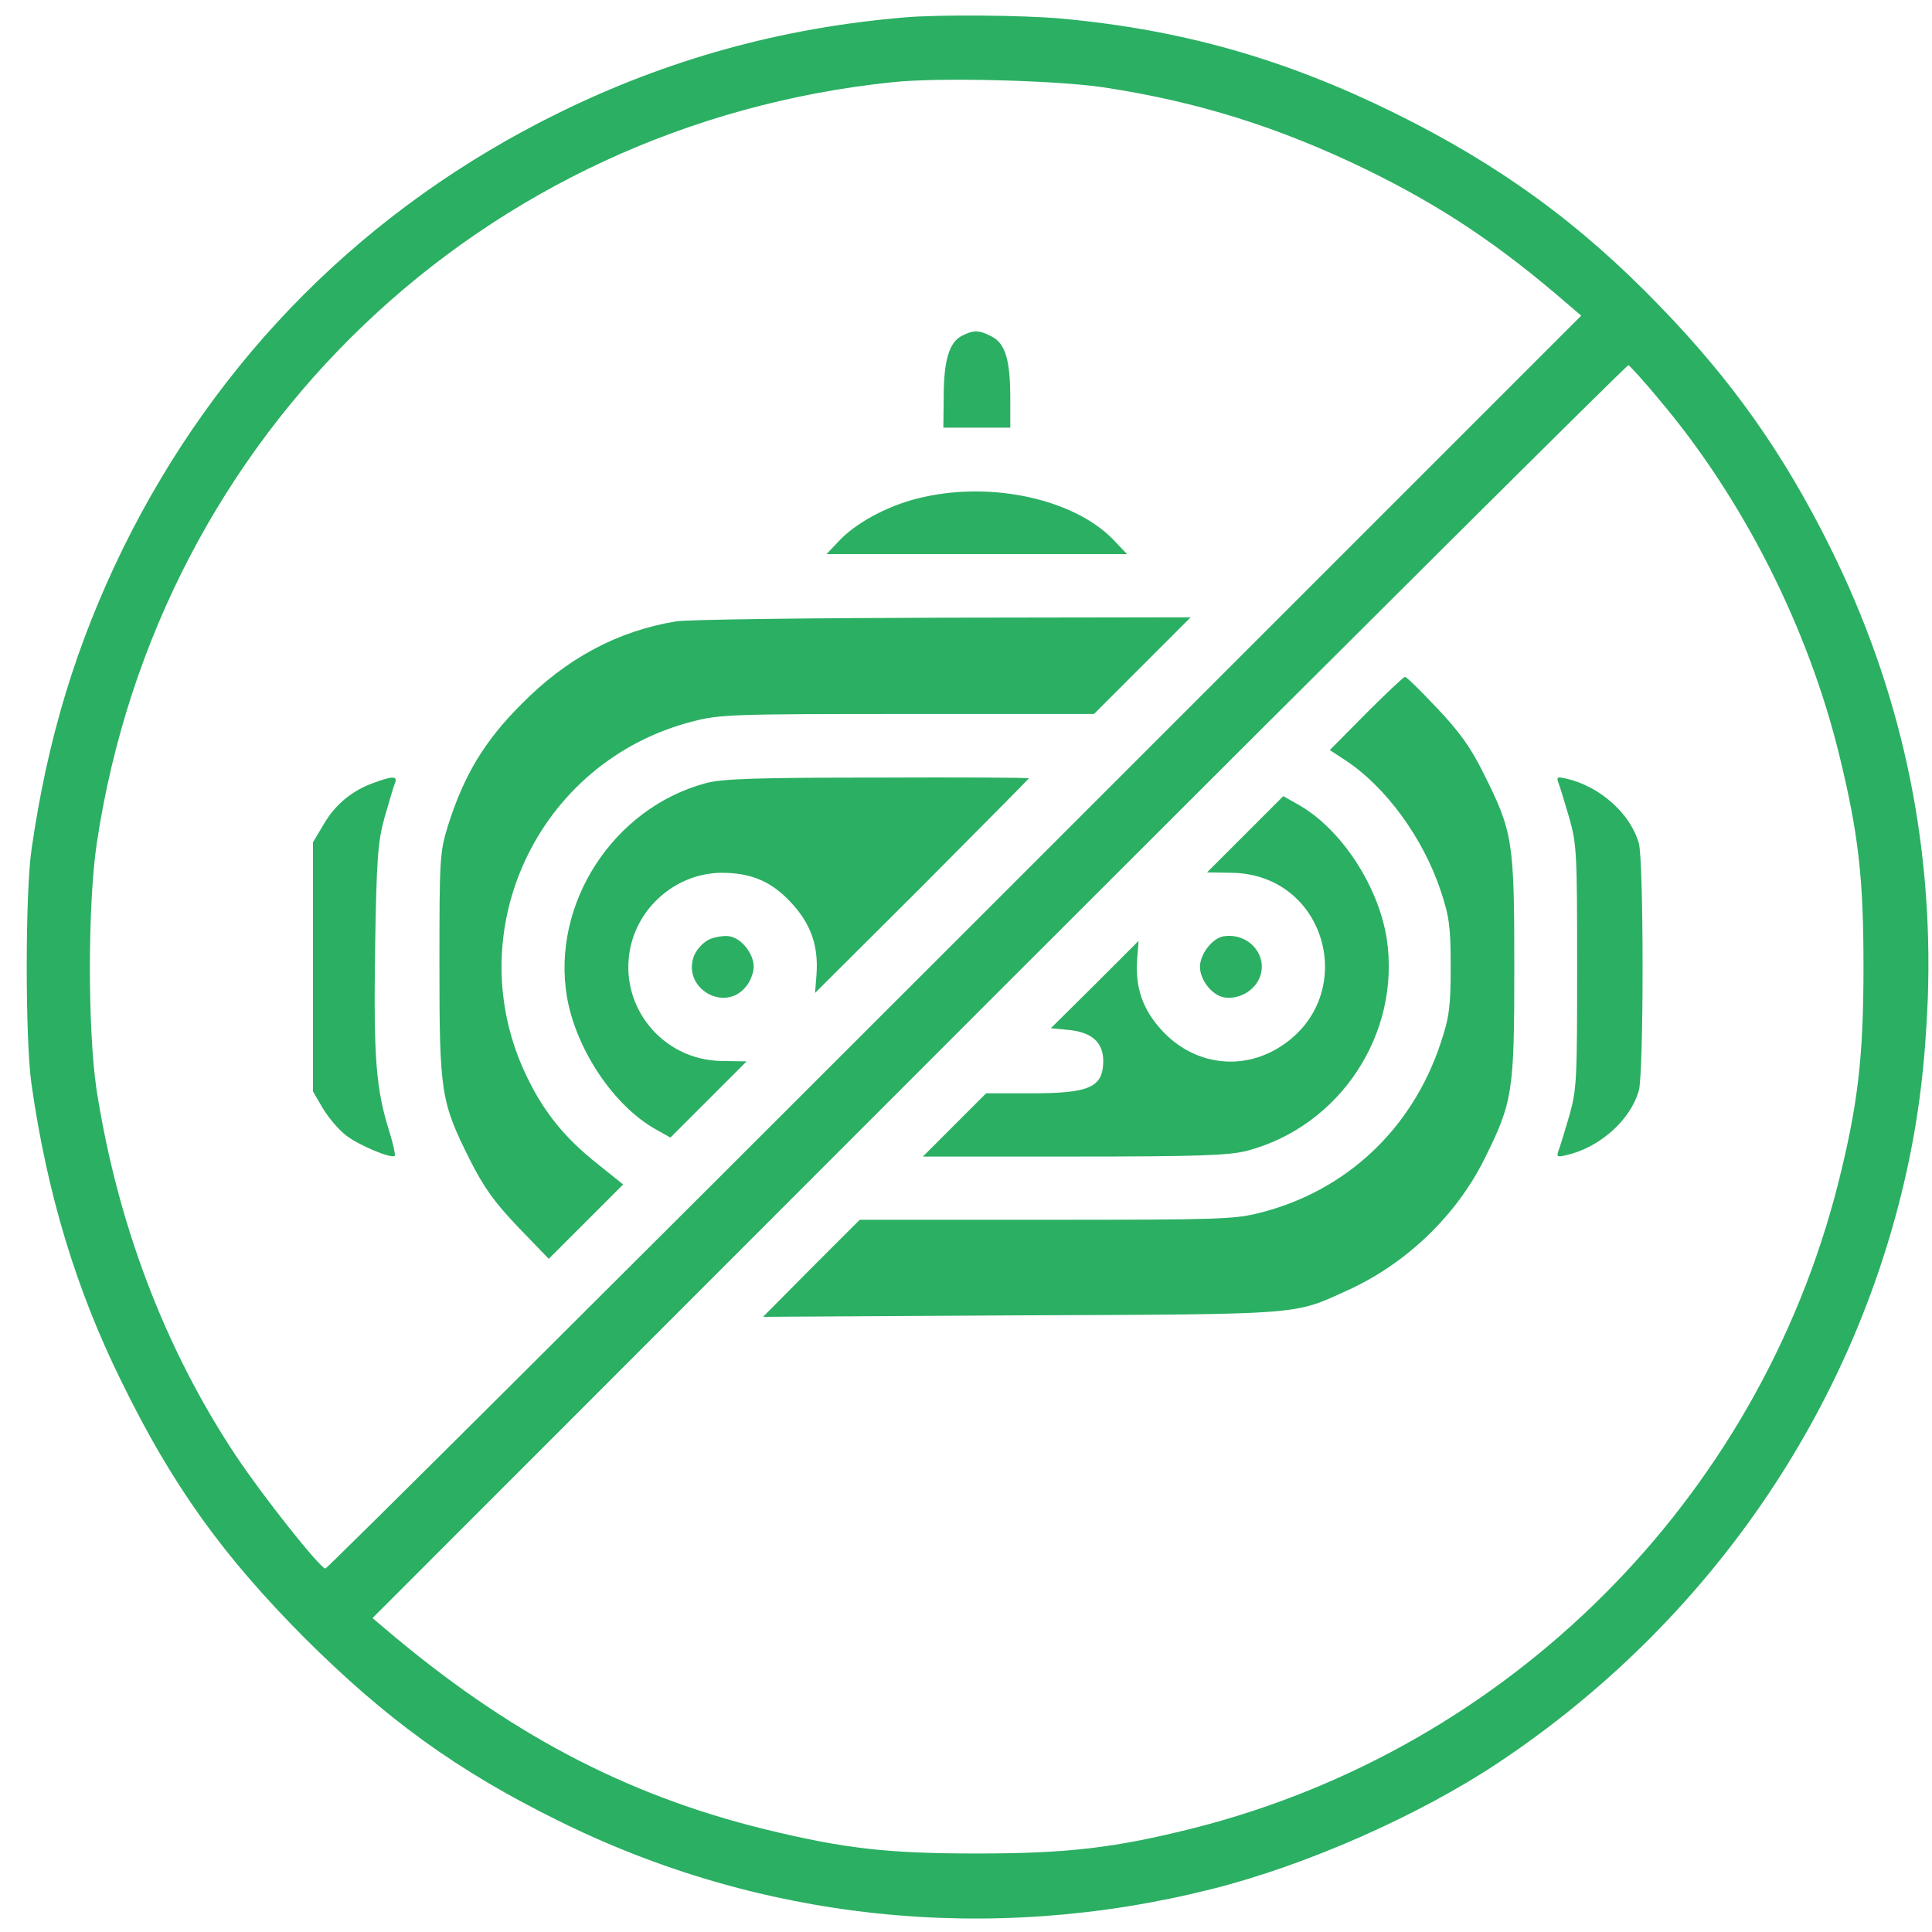
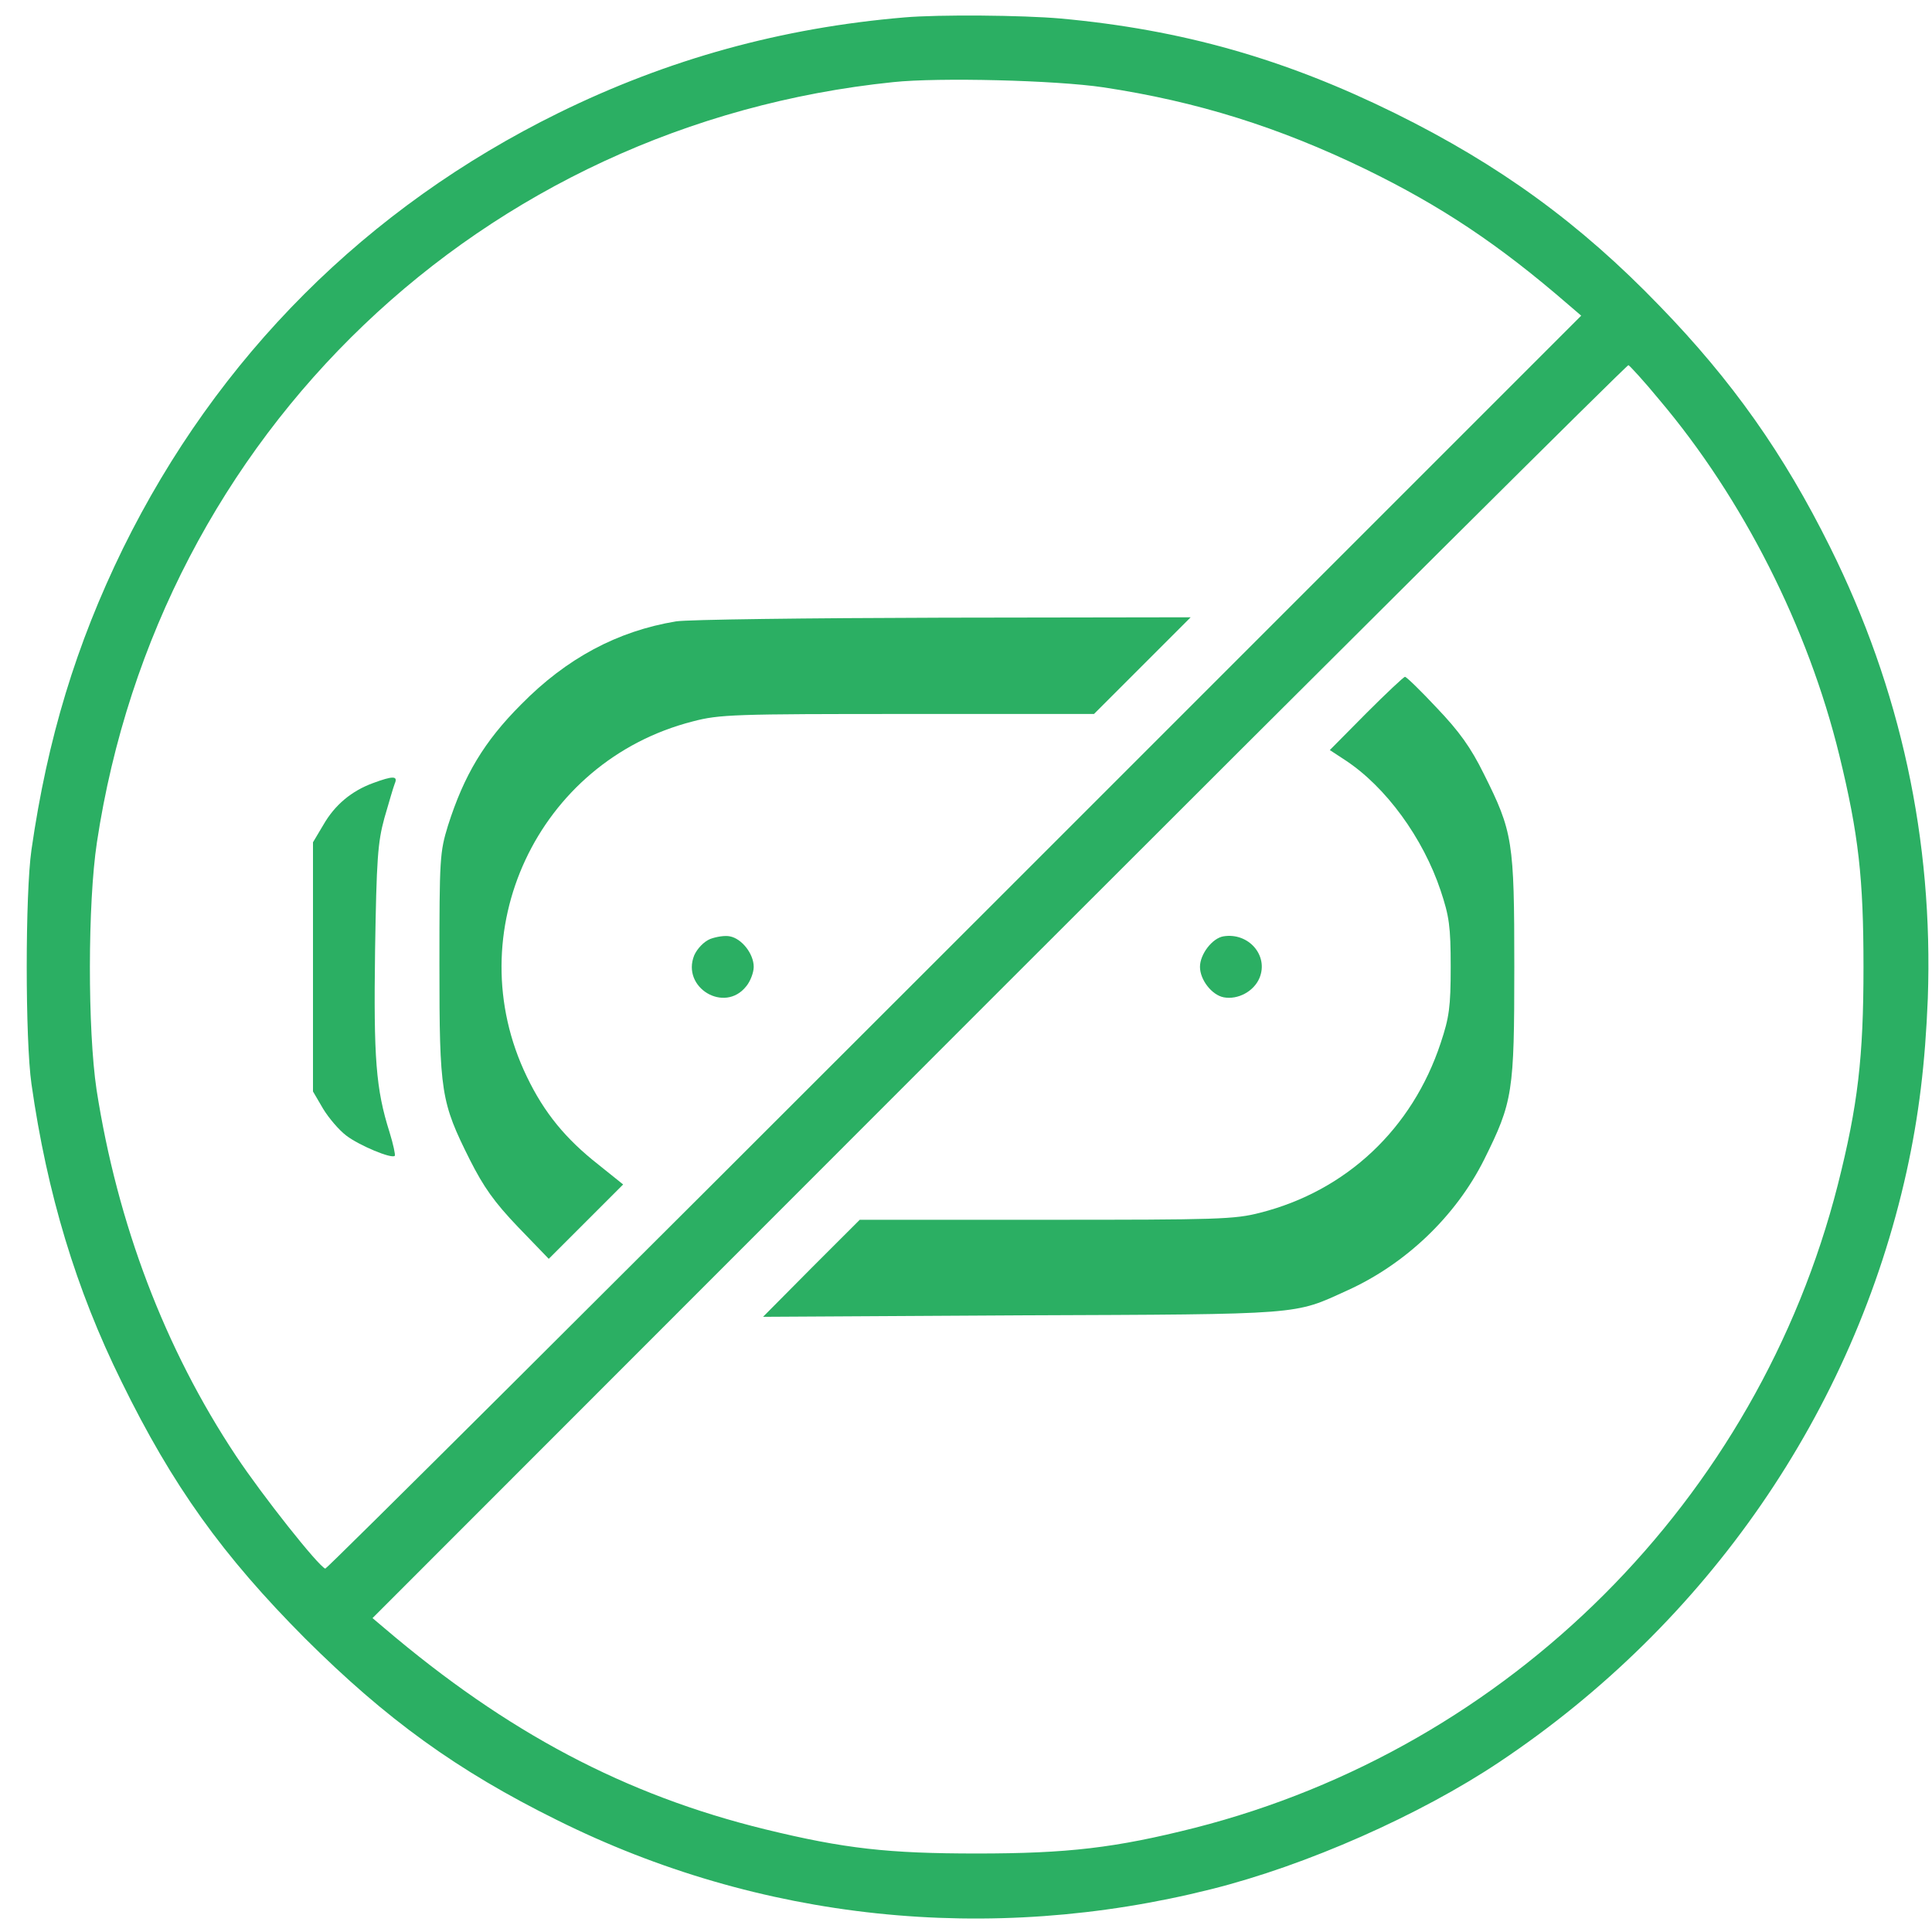
<svg xmlns="http://www.w3.org/2000/svg" width="65" height="65" viewBox="0 0 65 65" fill="none">
  <path d="M30.425 0.586C26.296 0.936 22.48 1.987 18.789 3.801C12.332 6.979 7.315 11.997 4.137 18.453C2.56 21.681 1.597 24.847 1.059 28.588C0.846 30.065 0.846 34.995 1.059 36.471C1.584 40.162 2.56 43.391 4.087 46.481C5.801 49.984 7.49 52.337 10.268 55.127C12.995 57.842 15.373 59.569 18.739 61.233C25.546 64.624 33.278 65.437 40.748 63.56C43.951 62.76 47.767 61.071 50.445 59.281C57.452 54.602 62.357 47.495 64.146 39.411C64.559 37.535 64.772 35.77 64.859 33.593C65.047 28.263 63.946 23.183 61.569 18.403C60.017 15.275 58.278 12.81 55.838 10.295C53.16 7.517 50.458 5.553 46.942 3.814C43.238 1.987 39.785 0.998 35.681 0.623C34.404 0.51 31.589 0.485 30.425 0.586ZM37.119 2.938C40.273 3.413 43.025 4.277 45.941 5.691C48.481 6.929 50.42 8.218 52.76 10.245L53.198 10.62L32.114 31.704C20.515 43.303 10.993 52.787 10.944 52.775C10.706 52.687 8.841 50.335 7.941 48.983C5.538 45.367 3.949 41.163 3.248 36.659C2.948 34.644 2.948 30.403 3.261 28.338C5.338 14.587 16.211 4.189 30.05 2.763C31.589 2.6 35.53 2.7 37.119 2.938ZM55.825 13.448C58.641 16.777 60.83 21.106 61.882 25.41C62.532 28.075 62.695 29.552 62.695 32.53C62.695 35.583 62.507 37.184 61.831 39.862C59.129 50.46 50.795 58.793 40.197 61.496C37.52 62.172 35.918 62.359 32.865 62.359C29.887 62.359 28.411 62.197 25.746 61.546C21.041 60.395 17.062 58.293 12.933 54.777L12.533 54.439L33.616 33.343C45.215 21.744 54.737 12.272 54.787 12.285C54.837 12.31 55.312 12.823 55.825 13.448Z" fill="#2BAF63" />
-   <path d="M32.364 11.297C31.938 11.51 31.75 12.123 31.75 13.349L31.738 14.388H32.864H33.99V13.412C33.99 12.123 33.828 11.56 33.365 11.322C32.927 11.097 32.764 11.097 32.364 11.297Z" fill="#2BAF63" />
-   <path d="M31.11 16.715C30.022 16.94 28.908 17.516 28.295 18.129L27.807 18.642H32.862H37.917L37.429 18.129C36.128 16.815 33.45 16.202 31.11 16.715Z" fill="#2BAF63" />
  <path d="M22.742 20.906C20.777 21.231 19.063 22.145 17.537 23.696C16.285 24.947 15.61 26.086 15.072 27.775C14.796 28.676 14.784 28.876 14.784 32.467C14.784 36.772 14.834 37.072 15.81 39.024C16.273 39.937 16.623 40.438 17.424 41.276L18.462 42.352L19.714 41.101L20.965 39.85L20.139 39.187C19.038 38.323 18.312 37.447 17.724 36.221C15.384 31.379 18.075 25.611 23.305 24.272C24.206 24.034 24.706 24.021 30.537 24.021H36.806L38.432 22.395L40.059 20.768L31.738 20.781C27.159 20.793 23.117 20.843 22.742 20.906Z" fill="#2BAF63" />
  <path d="M12.544 26.348C11.831 26.611 11.268 27.074 10.88 27.75L10.53 28.338V32.529V36.721L10.867 37.297C11.055 37.609 11.405 38.022 11.656 38.21C12.081 38.535 13.182 38.998 13.282 38.886C13.307 38.861 13.232 38.498 13.107 38.097C12.644 36.633 12.569 35.608 12.619 31.966C12.669 28.901 12.707 28.35 12.932 27.524C13.082 27.012 13.232 26.486 13.282 26.361C13.395 26.098 13.22 26.098 12.544 26.348Z" fill="#2BAF63" />
-   <path d="M23.744 26.349C20.628 27.187 18.539 30.415 19.077 33.556C19.389 35.32 20.653 37.209 22.067 37.998L22.555 38.273L23.844 36.984L25.12 35.708L24.307 35.696C22.267 35.683 20.778 33.819 21.216 31.842C21.541 30.415 22.83 29.377 24.269 29.364C25.295 29.364 25.983 29.665 26.659 30.415C27.285 31.104 27.535 31.829 27.472 32.768L27.422 33.406L31.026 29.815C33.003 27.825 34.617 26.199 34.617 26.186C34.617 26.161 32.327 26.149 29.524 26.161C25.483 26.161 24.282 26.199 23.744 26.349Z" fill="#2BAF63" />
  <path d="M23.894 31.591C23.681 31.678 23.456 31.916 23.356 32.141C22.918 33.23 24.382 34.106 25.108 33.18C25.245 33.017 25.358 32.717 25.358 32.529C25.358 32.091 24.957 31.578 24.557 31.503C24.394 31.466 24.094 31.516 23.894 31.591Z" fill="#2BAF63" />
  <path d="M45.967 23.996L44.74 25.235L45.254 25.572C46.63 26.473 47.881 28.2 48.469 29.964C48.757 30.828 48.807 31.165 48.807 32.529C48.807 33.881 48.757 34.231 48.469 35.094C47.518 37.972 45.304 40.062 42.401 40.8C41.537 41.025 40.974 41.038 35.194 41.038H28.925L27.298 42.664L25.672 44.303L34.368 44.253C43.927 44.216 43.514 44.241 45.329 43.415C47.293 42.527 48.982 40.913 49.933 39.011C50.897 37.071 50.947 36.758 50.947 32.529C50.947 28.288 50.897 27.987 49.921 26.035C49.483 25.147 49.095 24.609 48.344 23.821C47.806 23.245 47.318 22.77 47.268 22.77C47.23 22.77 46.642 23.32 45.967 23.996Z" fill="#2BAF63" />
-   <path d="M52.435 26.349C52.486 26.474 52.648 27.012 52.798 27.525C53.049 28.401 53.061 28.751 53.061 32.53C53.061 36.309 53.049 36.659 52.798 37.535C52.648 38.048 52.486 38.586 52.435 38.711C52.361 38.924 52.386 38.936 52.711 38.861C53.837 38.598 54.863 37.672 55.138 36.684C55.213 36.409 55.263 34.695 55.263 32.53C55.263 30.365 55.213 28.651 55.138 28.376C54.863 27.387 53.837 26.461 52.711 26.199C52.386 26.124 52.361 26.136 52.435 26.349Z" fill="#2BAF63" />
-   <path d="M41.886 28.075L40.609 29.351L41.41 29.364C44.726 29.389 45.789 33.693 42.899 35.32C41.623 36.033 40.084 35.77 39.07 34.644C38.445 33.956 38.194 33.23 38.257 32.292L38.307 31.654L36.831 33.13L35.354 34.594L36.005 34.656C36.755 34.744 37.118 35.082 37.118 35.708C37.106 36.583 36.655 36.783 34.716 36.783H33.177L32.113 37.847L31.05 38.911H36.13C40.271 38.911 41.322 38.873 41.935 38.723C45.089 37.897 47.141 34.769 46.653 31.566C46.365 29.777 45.101 27.862 43.662 27.061L43.174 26.786L41.886 28.075Z" fill="#2BAF63" />
  <path d="M41.16 31.502C40.785 31.565 40.372 32.103 40.372 32.528C40.372 32.966 40.772 33.479 41.173 33.554C41.648 33.642 42.186 33.354 42.374 32.903C42.687 32.153 42.011 31.364 41.16 31.502Z" fill="#2BAF63" />
</svg>